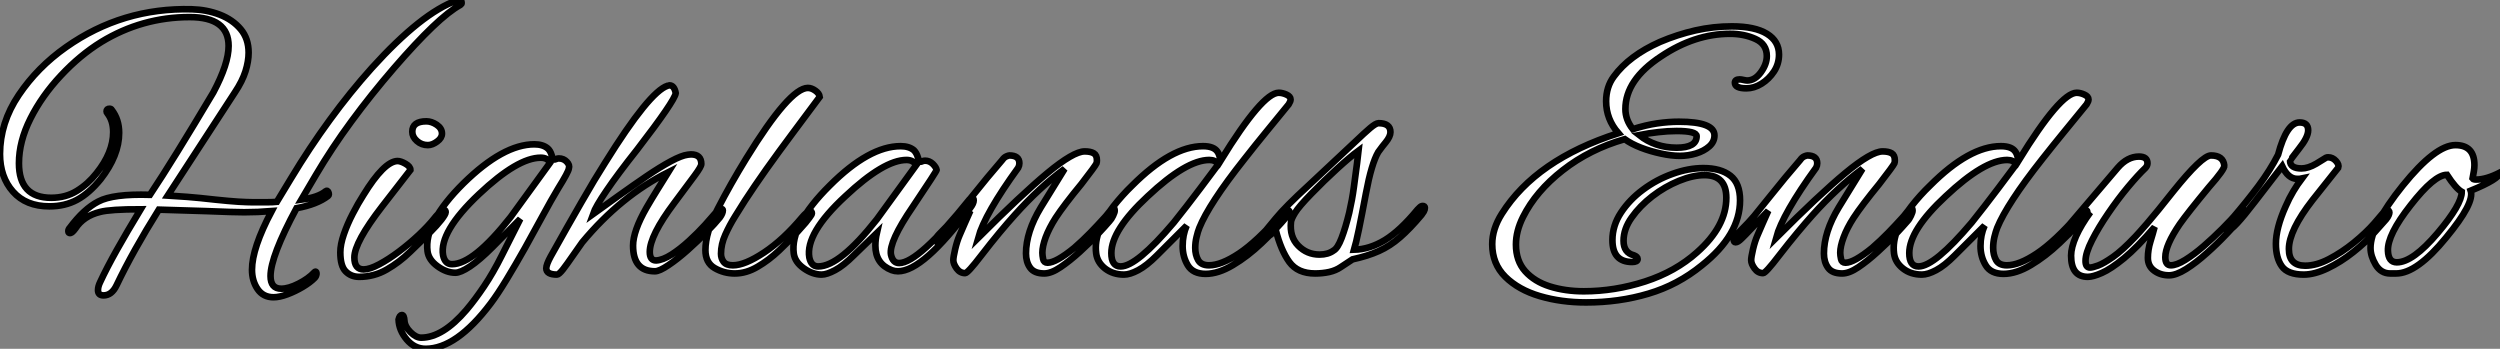
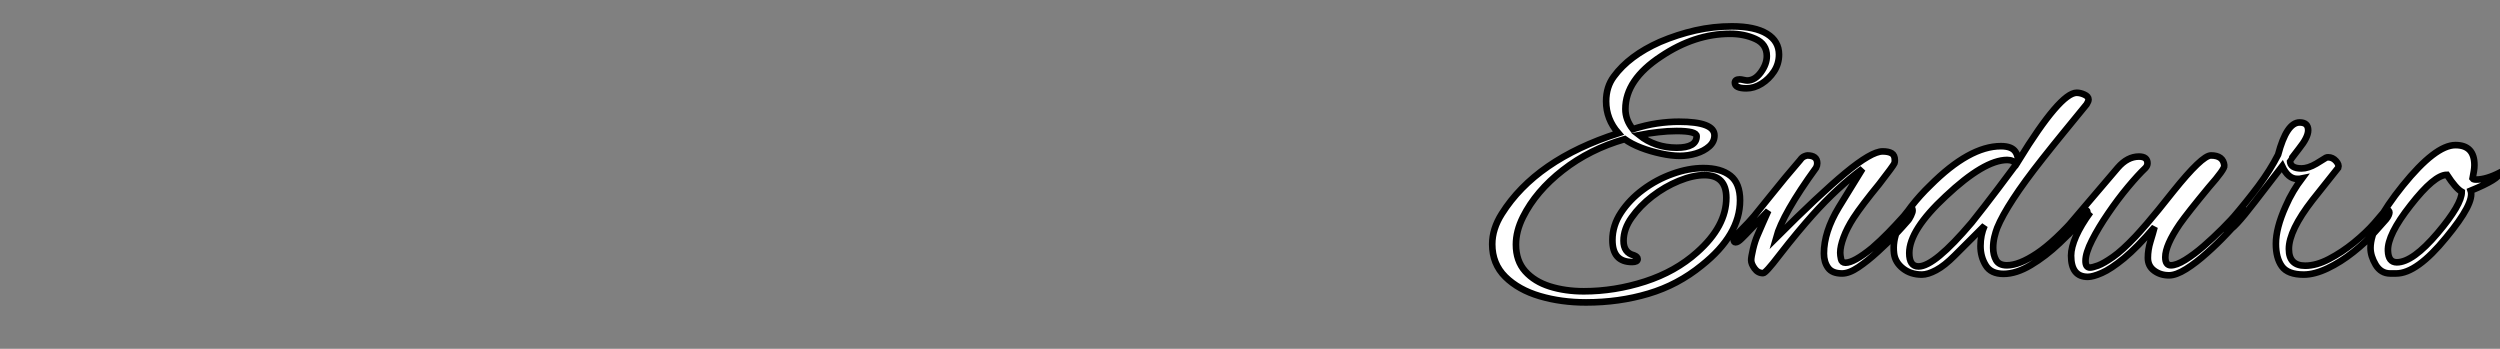
<svg xmlns="http://www.w3.org/2000/svg" viewBox="1.06 -41.16 377.29 52.64">
  <rect x="1.06" y="-41.16" width="377.29" height="52.64" fill="#808080" stroke="none" />
-   <path d="M42.34 3.70L42.34 3.70Q40.77 3.70 39.93 2.46Q39.09 1.23 39.09-0.45L39.09-0.45Q39.09-3.70 42.06-9.30L42.06-9.30Q39.98-9.13 37.91-9.13L37.91-9.13Q36.40-9.13 32.20-9.30L32.20-9.30L25.03-9.52Q21.11-3.25 18.65 1.90L18.65 1.90Q17.92 3.42 16.69 3.42L16.69 3.42Q15.85 3.42 15.85 2.63L15.85 2.63Q15.85 2.07 16.18 1.40L16.18 1.40Q17.14-0.67 18.68-3.42Q20.22-6.16 22.29-9.58L22.29-9.58Q17.70-9.58 16.18-9.18L16.18-9.18Q13.66-8.57 12.43-6.66L12.43-6.66Q11.98-6.05 11.70-5.99L11.70-5.99Q11.37-5.94 11.37-6.27L11.37-6.27Q11.37-6.55 11.59-6.78L11.59-6.78Q13.72-9.63 15.90-10.75L15.90-10.75Q18.14-11.93 23.69-11.76L23.69-11.76Q27.16-16.97 33.26-27.22L33.26-27.22Q35.56-31.53 35.56-34.22L35.56-34.22Q35.56-38.58 29.68-38.58L29.68-38.58Q22.51-38.58 16.35-34.83L16.35-34.83Q13.10-32.82 10.25-29.76Q7.39-26.71 5.66-23.27Q3.92-19.82 3.92-16.52L3.92-16.52Q3.92-11.31 8.79-11.31L8.79-11.31Q10.98-11.31 12.66-12.35Q14.34-13.38 15.62-15.01L15.62-15.01Q18.14-18.14 18.14-21.22L18.14-21.22Q18.14-22.96 17.25-24.08L17.25-24.08Q17.14-24.19 17.14-24.36L17.14-24.36Q17.14-24.75 17.58-24.75L17.58-24.75Q17.86-24.75 17.92-24.58L17.92-24.58Q19.04-23.13 19.04-21.11L19.04-21.11Q19.04-17.70 16.24-14.11L16.24-14.11Q14.50-11.98 12.68-11.00Q10.86-10.02 8.51-10.02L8.51-10.02Q4.98-10.02 3.02-12.24Q1.06-14.45 1.06-17.92L1.06-17.92Q1.06-22.62 3.89-26.82Q6.72-31.02 11.03-34.05L11.03-34.05Q19.54-40.04 30.02-39.76L30.02-39.76Q32.26-39.70 34.22-38.95Q36.18-38.19 37.38-36.76Q38.58-35.34 38.58-33.21L38.58-33.21Q38.58-31.92 38.11-30.41Q37.63-28.90 36.51-27.22L36.51-27.22L26.38-11.65Q27.50-11.59 29.29-11.45Q31.08-11.31 33.54-11.03L33.54-11.03Q35.62-10.81 37.02-10.72Q38.42-10.64 39.14-10.64L39.14-10.64Q40.43-10.64 41.36-10.64Q42.28-10.64 42.84-10.70L42.84-10.70L44.97-14.22Q47.77-18.87 50.82-23.04Q53.87-27.22 57.18-30.91L57.18-30.91Q64.68-39.20 70-41.10L70-41.10Q70.17-41.16 70.39-41.16L70.39-41.16Q70.73-41.16 70.73-40.71L70.73-40.71Q70.73-40.54 70.56-40.43L70.56-40.43Q68.82-39.48 66.33-37.10Q63.84-34.72 60.54-30.91L60.54-30.91Q57.06-26.88 54.10-22.85Q51.13-18.82 48.72-14.73L48.72-14.73L46.54-11.03Q49.11-11.37 50.23-12.32L50.23-12.32Q50.46-12.49 50.62-12.15L50.62-12.15Q50.79-11.76 50.57-11.59L50.57-11.59Q48.89-10.30 45.81-9.74L45.81-9.74Q41.89-2.46 41.89 0.50L41.89 0.50Q41.89 2.41 43.51 2.41L43.51 2.41Q44.63 2.41 46.12 1.65Q47.60 0.90 48.50-0.06L48.50-0.06Q48.61-0.17 48.66-0.17L48.66-0.17Q48.83-0.17 48.83 0.17L48.83 0.17Q48.78 0.56 48.55 0.78L48.55 0.78Q47.88 1.46 46.76 2.13Q45.64 2.80 44.44 3.25Q43.23 3.70 42.34 3.70ZM65.63-19.26L65.63-19.26Q64.68-19.26 63.98-19.88Q63.28-20.50 63.28-21.28L63.28-21.28Q63.28-22.85 65.41-22.85L65.41-22.85Q66.19-22.85 66.98-22.32Q67.76-21.78 67.76-21L67.76-21Q67.76-20.33 67.03-19.80Q66.30-19.26 65.63-19.26ZM55.27 0.62L55.27 0.62Q54.04 0.62 53.23-0.20Q52.42-1.01 52.42-3.08L52.42-3.08Q52.42-4.26 52.95-5.80Q53.48-7.34 54.29-8.90Q55.10-10.47 55.89-11.70L55.89-11.70Q59.02-16.80 61.04-16.86L61.04-16.86Q61.54-16.86 62.27-16.44Q63-16.02 63-15.51L63-15.51Q63-15.51 58.74-10.02L58.74-10.02Q54.54-4.59 54.54-2.30L54.54-2.30Q54.54-0.50 55.94-0.50L55.94-0.50Q56.84-0.50 58.27-1.26Q59.70-2.02 61.26-3.19Q62.83-4.37 64.26-5.71Q65.69-7.06 66.58-8.18L66.58-8.18Q67.14-8.90 67.56-9.18Q67.98-9.46 68.10-9.46L68.10-9.46Q68.32-9.46 68.32-9.13L68.32-9.13Q68.32-8.85 67.68-8.01Q67.03-7.17 65.91-6.05L65.91-6.05Q64.57-4.70 62.94-3.14Q61.32-1.57 59.42-0.48Q57.51 0.62 55.27 0.62ZM65.30 11.48L65.30 11.48Q63.62 11.48 62.44 10.08Q61.26 8.68 61.21 7.06L61.21 7.06Q61.38 6.38 61.71 6.38L61.71 6.38Q62.05 6.38 62.10 7.25Q62.16 8.12 63.00 8.96L63.00 8.96Q63.84 9.80 64.62 9.80L64.62 9.80Q67.87 9.80 71.46 5.60L71.46 5.60Q72.74 4.09 74.12 2.04Q75.49 0 76.78-2.58L76.78-2.58L79.58-8.12L75.38-3.86Q73.42-1.90 71.99-0.95Q70.56 0 69.78 0L69.78 0Q68.43 0 67.09-0.98Q65.74-1.96 65.58-3.25L65.58-3.25Q65.02-7.56 71.01-13.50L71.01-13.50Q77-19.38 81.70-19.38L81.70-19.38Q82.99-19.38 83.72-18.76L83.72-18.76Q84.11-18.42 84.31-17.75Q84.50-17.08 84.62-17.08L84.62-17.08Q84.84-17.08 85.01-17.16Q85.18-17.25 85.40-17.25L85.40-17.25Q86.13-17.25 86.60-16.74Q87.08-16.24 86.91-15.74L86.91-15.74Q86.86-15.23 85.29-12.71L85.29-12.71Q84.28-11.03 82.99-8.65Q81.70-6.27 80.28-3.72Q78.85-1.18 77.50 1.04Q76.16 3.25 75.10 4.65L75.10 4.65Q69.94 11.48 65.30 11.48ZM69.27-1.29L69.27-1.29Q72.52-1.29 78.12-8.40L78.12-8.40L84.06-16.58Q83.72-17.36 82.66-17.36L82.66-17.36Q79.18-17.36 73.36-11.87L73.36-11.87Q67.31-6.16 67.93-2.63L67.93-2.63Q68.21-1.29 69.27-1.29ZM85.12 0.28L85.12 0.28Q83.50 0.28 83.50-0.67L83.50-0.67Q83.50-1.23 84.17-2.46L84.17-2.46Q86.74-7.06 88.79-10.61Q90.83-14.17 92.40-16.63L92.40-16.63Q99.06-27.33 101.81-28.22L101.81-28.22Q101.92-28.22 101.98-28.25Q102.03-28.28 102.09-28.28L102.09-28.28Q102.82-28.28 103.04-27.10L103.04-27.10Q102.87-25.93 97.22-18.59L97.22-18.59Q94.25-14.84 92.60-12.40Q90.94-9.97 90.55-8.85L90.55-8.85Q92.40-10.19 94.53-11.70Q96.66-13.22 98.67-14.59Q100.69-15.96 102.31-16.83Q103.94-17.70 104.83-17.81L104.83-17.81Q104.94-17.81 105.11-17.84Q105.28-17.86 105.34-17.86L105.34-17.86Q106.90-17.86 106.90-16.41L106.90-16.41Q106.90-16.02 105.90-14.67Q104.89-13.33 102.82-10.53L102.82-10.53Q99.12-5.60 99.12-3.14L99.12-3.14Q99.12-1.85 100.07-1.85L100.07-1.85Q101.08-1.90 102.40-2.74Q103.71-3.58 105.06-4.82Q106.40-6.05 107.49-7.25Q108.58-8.46 109.14-9.13L109.14-9.13Q109.65-9.63 109.93-9.63L109.93-9.63Q110.15-9.63 110.15-9.41L110.15-9.41Q110.15-8.96 109.70-8.34L109.70-8.34Q109.03-7.50 107.72-6.16Q106.40-4.82 104.86-3.44Q103.32-2.07 101.95-1.15Q100.58-0.22 99.90-0.22L99.90-0.22Q96.60-0.22 96.60-4.09L96.60-4.09Q96.60-6.27 98.62-9.80L98.62-9.80Q99.40-11.14 100.24-12.49Q101.08-13.83 101.92-15.18L101.92-15.18Q94.75-11.59 88.93-4.59L88.93-4.59Q88.20-3.58 87.42-2.44Q86.63-1.29 86.02-0.50Q85.40 0.28 85.12 0.28ZM111.94 0.11L111.94 0.11Q110.32 0.11 108.92-0.70Q107.52-1.51 107.52-3.42L107.52-3.42Q107.52-6.05 109.40-9.69Q111.27-13.33 113.68-17.25L113.68-17.25Q120.23-27.89 122.98-27.89L122.98-27.89Q123.54-27.89 124.12-27.47Q124.71-27.05 124.77-26.54L124.77-26.54L120.85-21.28Q118.55-18.20 116.70-15.60Q114.86-12.99 113.51-10.92L113.51-10.92Q112.84-9.86 112-8.51Q111.16-7.17 110.52-5.74Q109.87-4.31 109.87-2.86L109.87-2.86Q109.87-2.18 110.26-1.65Q110.66-1.12 111.66-1.12L111.66-1.12Q113.46-1.12 116.37-3.05Q119.28-4.98 122.14-8.40L122.14-8.40Q122.42-8.74 122.75-9.02Q123.09-9.30 123.31-9.30L123.31-9.30Q123.59-9.30 123.59-8.96L123.59-8.96Q123.59-8.79 123.23-8.32Q122.86-7.84 122.64-7.56L122.64-7.56L121.30-6.05Q120.18-4.82 118.64-3.36Q117.10-1.90 115.39-0.90Q113.68 0.11 111.94 0.11ZM125.05 0.28L125.05 0.28Q123.70 0.28 122.36-0.67Q121.02-1.62 120.85-2.91L120.85-2.91Q120.29-7.22 126.28-13.16L126.28-13.16Q132.22-19.10 136.98-19.10L136.98-19.10Q138.26-19.10 138.99-18.48L138.99-18.48Q139.38-18.09 139.58-17.42Q139.78-16.74 139.89-16.74L139.89-16.74Q140.11-16.74 140.28-16.83Q140.45-16.91 140.67-16.91L140.67-16.91Q141.34-16.91 141.85-16.41Q142.35-15.90 142.41-15.51L142.41-15.51Q142.46-15.40 138.82-9.97L138.82-9.97Q135.18-4.65 135.52-2.74L135.52-2.74Q135.80-1.46 136.75-1.46L136.75-1.46Q139.66-1.46 147.39-11.09L147.39-11.09Q147.56-11.31 147.73-11.31L147.73-11.31Q148.01-11.31 148.01-10.92L148.01-10.92Q148.01-10.47 147.50-9.80L147.50-9.80Q140.39-0.22 136.58-0.22L136.58-0.22Q136.08-0.22 135.63-0.39L135.63-0.39Q133.17-1.34 133.17-4.09L133.17-4.09Q133.17-5.04 133.39-5.99L133.39-5.99L129.92-2.63Q128.35-1.06 127.09-0.39Q125.83 0.28 125.05 0.28ZM124.54-0.95L124.54-0.95Q127.79-0.95 133.39-8.06L133.39-8.06L139.33-16.24Q138.88-17.02 137.87-17.02L137.87-17.02Q134.46-17.02 128.63-11.54L128.63-11.54Q122.58-5.94 123.20-2.30L123.20-2.30Q123.48-0.95 124.54-0.95ZM158.65 0.11L158.65 0.11Q157.14 0.11 156.52-0.76Q155.90-1.62 155.90-2.91L155.90-2.91Q155.90-6.16 158.14-9.86L158.14-9.86L161.73-15.68Q157.92-12.88 154.17-8.68L154.17-8.68Q153.16-7.56 151.90-6.05Q150.64-4.54 149.13-2.58L149.13-2.58Q147.11 0.06 146.72 0.06L146.72 0.06Q145.94 0.06 145.43-0.64Q144.93-1.34 144.93-1.90L144.93-1.90Q144.93-2.35 145.21-3.56Q145.49-4.76 145.88-5.66L145.88-5.66Q146.27-6.61 146.69-7.53Q147.11-8.46 147.50-9.35L147.50-9.35L144.14-5.82Q144.03-5.71 143.47-5.15Q142.91-4.59 142.58-4.59L142.58-4.59Q142.30-4.59 142.30-4.98L142.30-4.98Q142.30-5.10 142.38-5.29Q142.46-5.49 142.74-5.77L142.74-5.77Q143.58-6.61 144.48-7.56Q145.38-8.51 146.33-9.74L146.33-9.74Q146.83-10.36 147.84-11.62Q148.85-12.88 150.05-14.34Q151.26-15.79 152.32-17.02L152.32-17.02Q152.60-17.42 152.94-17.56Q153.27-17.70 153.38-17.70L153.38-17.70Q154.90-17.70 154.90-16.52L154.90-16.52Q154.90-16.18 154.73-15.85L154.73-15.85Q149.69-8.90 148.68-5.26L148.68-5.26Q155.18-11.76 159.12-15.04Q163.07-18.31 164.75-18.31L164.75-18.31Q165.65-18.31 166.12-18.03Q166.60-17.75 166.60-16.97L166.60-16.97Q166.60-16.69 166.54-16.52L166.54-16.52Q166.38-16.13 164.25-13.38L164.25-13.38Q162.96-11.82 161.98-10.53Q161-9.24 160.38-8.29L160.38-8.29Q159.38-6.72 158.87-5.35Q158.37-3.98 158.37-3.02L158.37-3.02Q158.37-2.63 158.48-2.07Q158.59-1.51 159.15-1.51L159.15-1.51Q160.44-1.51 163.18-3.75L163.18-3.75Q164.47-4.87 165.59-6.02Q166.71-7.17 167.72-8.29L167.72-8.29Q167.94-8.51 168.45-9.16Q168.95-9.80 169.06-9.80L169.06-9.80Q169.29-9.80 169.29-9.35L169.29-9.35Q169.29-9.13 169.04-8.60Q168.78-8.06 168.50-7.78L168.50-7.78Q167.89-7.06 166.68-5.77Q165.48-4.48 164.00-3.14Q162.51-1.79 161.11-0.84Q159.71 0.11 158.65 0.11ZM170.69 0.28L170.69 0.28Q169.01 0.28 167.83-0.64Q166.66-1.57 166.49-2.91L166.49-2.91Q166.26-4.70 167.02-6.52Q167.78-8.34 169.09-10.02Q170.41-11.70 171.92-13.16L171.92-13.16Q177.86-19.10 182.62-19.10L182.62-19.10Q184.24-19.10 184.80-18.26L184.80-18.26Q185.02-17.98 185.30-16.97L185.30-16.97Q191.58-27.16 194.04-27.16L194.04-27.16Q194.60-27.16 195.22-26.88Q195.83-26.60 195.83-26.15L195.83-26.15Q195.83-25.87 195.55-25.42L195.55-25.42Q193.87-23.35 192.19-21.31Q190.51-19.26 188.89-17.19L188.89-17.19Q186.14-13.72 184.46-11.14Q182.78-8.57 182.06-6.78L182.06-6.78Q181.83-6.22 181.64-5.40Q181.44-4.59 181.44-3.75L181.44-3.75Q181.44-2.69 181.89-1.90Q182.34-1.12 183.51-1.12L183.51-1.12Q185.36-1.12 188.05-2.91Q190.74-4.70 194.32-8.79L194.32-8.79Q194.54-9.02 194.74-9.18Q194.94-9.35 195.16-9.41L195.16-9.41Q195.66-9.52 195.66-9.18L195.66-9.18Q195.66-9.02 195.33-8.57L195.33-8.57Q193.59-6.50 191.46-4.48Q189.34-2.46 187.12-1.15Q184.91 0.17 183.01 0.17L183.01 0.17Q181.10 0.17 180.32-1.12Q179.54-2.41 179.54-4.03L179.54-4.03Q179.54-5.71 180.15-7.11L180.15-7.11L175.62-2.58Q174.10-1.06 172.84-0.39Q171.58 0.28 170.69 0.28ZM170.18-0.95L170.18-0.95Q172.59-0.95 178.19-7.56L178.19-7.56Q178.47-7.90 180.15-10.05Q181.83-12.21 184.91-16.35L184.91-16.35Q184.52-17.02 183.57-17.02L183.57-17.02Q180.10-17.02 174.27-11.54L174.27-11.54Q168.78-6.44 168.78-2.97L168.78-2.97Q168.78-0.95 170.18-0.95ZM199.53 0.11L199.53 0.11Q196.90 0.11 195.64-1.62Q194.38-3.36 193.59-6.44L193.59-6.44Q192.58-5.43 192.19-5.43L192.19-5.43Q191.91-5.43 191.91-5.88L191.91-5.88Q191.91-6.22 192.19-6.50L192.19-6.50Q192.19-6.50 193.62-8.23Q195.05-9.97 198.46-13.10L198.46-13.10L205.52-19.71Q206.98-21.11 207.84-21.84Q208.71-22.57 209.10-22.57L209.10-22.57Q210.90-22.57 210.90-21.22L210.90-21.22Q210.90-20.55 210.17-19.66L210.17-19.66Q209.61-18.98 209.36-18.62Q209.10-18.26 209.05-18.20L209.05-18.20Q208.04-16.46 207.20-11.98L207.20-11.98Q206.58-8.68 206.14-6.55Q205.69-4.42 205.41-3.47L205.41-3.47Q207.76-3.53 210.06-4.93Q212.35-6.33 214.98-9.52L214.98-9.52Q215.10-9.63 215.32-9.86Q215.54-10.08 215.77-10.08L215.77-10.08Q216.10-10.08 216.10-9.80L216.10-9.80Q216.10-9.52 215.94-9.24Q215.77-8.96 215.60-8.74L215.60-8.74Q213.86-6.66 212.35-5.35Q210.84-4.03 209.16-3.28Q207.48-2.52 205.18-2.02L205.18-2.02L203.39-0.84Q202.66-0.34 201.66-0.11Q200.65 0.11 199.53 0.11ZM200.20-2.74L200.20-2.74Q201.49-2.74 202.33-3.36L202.33-3.36Q202.94-3.70 203.53-5.24Q204.12-6.78 204.68-9.07L204.68-9.07Q205.13-11.03 205.38-12.91Q205.63-14.78 205.86-16.52L205.86-16.52L206.08-18.42Q204.79-17.47 202.83-15.68Q200.87-13.89 198.97-11.93L198.97-11.93Q197.06-9.97 196.50-9.04Q195.94-8.12 195.89-7.67L195.89-7.67Q195.66-5.43 196.98-4.09Q198.30-2.74 200.20-2.74Z" fill="white" stroke="black" transform="scale(1,1)" />
  <path d="M240.42 4.48L240.42 4.48Q236.67 4.48 233.45 3.53Q230.23 2.58 228.24 0.62Q226.26-1.34 226.26-4.31L226.26-4.31Q226.26-6.61 227.71-8.90L227.71-8.90Q232.86-17.08 245.30-21.06L245.30-21.06Q243.45-23.18 243.45-25.87L243.45-25.87Q243.45-28.06 244.62-29.62L244.62-29.62Q246.92-32.76 251.57-34.83L251.57-34.83Q254.20-35.95 256.92-36.57Q259.63-37.18 262.43-37.18L262.43-37.18Q265.90-37.18 267.72-36.06Q269.54-34.94 269.54-32.93L269.54-32.93Q269.54-31.53 268.79-30.38Q268.03-29.23 266.91-28.53Q265.79-27.83 264.62-27.83L264.62-27.83Q262.88-27.83 262.88-28.67L262.88-28.67Q262.88-29.18 263.61-29.18L263.61-29.18Q263.83-29.18 264.20-29.09Q264.56-29.01 264.73-29.01L264.73-29.01Q265.90-29.01 266.80-30.24Q267.70-31.47 267.70-32.70L267.70-32.70Q267.70-34.50 265.99-35.28Q264.28-36.06 262.15-36.06L262.15-36.06Q256.83-36.06 251.74-32.65L251.74-32.65Q246.36-29.12 246.36-24.70L246.36-24.70Q246.36-23.07 247.48-21.67L247.48-21.67Q249.44-22.29 251.15-22.54Q252.86-22.79 254.42-22.79L254.42-22.79Q259.80-22.79 259.80-20.72L259.80-20.72Q259.80-19.77 259.02-19.07Q258.23-18.37 257.03-18.00Q255.82-17.64 254.59-17.64L254.59-17.64Q253.30-17.64 251.74-17.98Q250.17-18.31 248.71-18.87Q247.26-19.43 246.25-20.16L246.25-20.16Q240.98-18.65 236.92-15.48Q232.86-12.32 230.90-8.40L230.90-8.40Q229.84-6.27 229.84-4.26L229.84-4.26Q229.84-1.79 231.24-0.22Q232.64 1.34 234.96 2.07Q237.29 2.80 240.09 2.80L240.09 2.80Q244.74 2.80 249.33 1.32Q253.92-0.17 257.17-3.08L257.17-3.08Q261.59-7 261.59-11.31L261.59-11.31Q261.59-14.73 258.29-14.73L258.29-14.73Q256.55-14.73 254.42-13.86Q252.30-12.99 250.42-11.54Q248.54-10.08 247.31-8.34Q246.08-6.61 246.08-4.82L246.08-4.82Q246.08-3.02 247.65-2.63L247.65-2.63Q248.21-2.41 248.21-2.07L248.21-2.07Q248.21-1.62 247.37-1.62L247.37-1.62Q244.40-1.62 244.40-4.93L244.40-4.93Q244.40-7.11 245.69-9.07Q246.98-11.03 249.02-12.54Q251.06-14.06 253.47-14.92Q255.88-15.79 258.12-15.79L258.12-15.79Q260.75-15.79 262.21-14.64Q263.66-13.50 263.66-10.92L263.66-10.92Q263.66-5.71 257.90-1.12L257.90-1.12Q254.26 1.85 249.83 3.16Q245.41 4.48 240.42 4.48ZM254.09-18.87L254.09-18.87Q257.11-18.87 257.11-20.61L257.11-20.61Q257.11-21.39 254.09-21.39L254.09-21.39Q252.74-21.39 251.32-21.22Q249.89-21.06 248.43-20.78L248.43-20.78Q250.84-18.87 254.09-18.87ZM279.06 0.11L279.06 0.11Q277.55 0.11 276.94-0.76Q276.32-1.62 276.32-2.91L276.32-2.91Q276.32-6.16 278.56-9.86L278.56-9.86L282.14-15.68Q278.34-12.88 274.58-8.68L274.58-8.68Q273.58-7.56 272.32-6.05Q271.06-4.54 269.54-2.58L269.54-2.58Q267.53 0.06 267.14 0.06L267.14 0.06Q266.35 0.06 265.85-0.64Q265.34-1.34 265.34-1.90L265.34-1.90Q265.34-2.35 265.62-3.56Q265.90-4.76 266.30-5.66L266.30-5.66Q266.69-6.61 267.11-7.53Q267.53-8.46 267.92-9.35L267.92-9.35L264.56-5.82Q264.45-5.71 263.89-5.15Q263.33-4.59 262.99-4.59L262.99-4.59Q262.71-4.59 262.71-4.98L262.71-4.98Q262.71-5.10 262.80-5.29Q262.88-5.49 263.16-5.77L263.16-5.77Q264.00-6.61 264.90-7.56Q265.79-8.51 266.74-9.74L266.74-9.74Q267.25-10.36 268.26-11.62Q269.26-12.88 270.47-14.34Q271.67-15.79 272.74-17.02L272.74-17.02Q273.02-17.42 273.35-17.56Q273.69-17.70 273.80-17.70L273.80-17.70Q275.31-17.70 275.31-16.52L275.31-16.52Q275.31-16.18 275.14-15.85L275.14-15.85Q270.10-8.90 269.10-5.26L269.10-5.26Q275.59-11.76 279.54-15.04Q283.49-18.31 285.17-18.31L285.17-18.31Q286.06-18.31 286.54-18.03Q287.02-17.75 287.02-16.97L287.02-16.97Q287.02-16.69 286.96-16.52L286.96-16.52Q286.79-16.13 284.66-13.38L284.66-13.38Q283.38-11.82 282.40-10.53Q281.42-9.24 280.80-8.29L280.80-8.29Q279.79-6.72 279.29-5.35Q278.78-3.98 278.78-3.02L278.78-3.02Q278.78-2.63 278.90-2.07Q279.01-1.51 279.57-1.51L279.57-1.51Q280.86-1.51 283.60-3.75L283.60-3.75Q284.89-4.87 286.01-6.02Q287.13-7.17 288.14-8.29L288.14-8.29Q288.36-8.51 288.86-9.16Q289.37-9.80 289.48-9.80L289.48-9.80Q289.70-9.80 289.70-9.35L289.70-9.35Q289.70-9.13 289.45-8.60Q289.20-8.06 288.92-7.78L288.92-7.78Q288.30-7.06 287.10-5.77Q285.90-4.48 284.41-3.14Q282.93-1.79 281.53-0.84Q280.13 0.11 279.06 0.11ZM291.10 0.28L291.10 0.28Q289.42 0.28 288.25-0.64Q287.07-1.57 286.90-2.91L286.90-2.91Q286.68-4.70 287.44-6.52Q288.19-8.34 289.51-10.02Q290.82-11.70 292.34-13.16L292.34-13.16Q298.27-19.10 303.03-19.10L303.03-19.10Q304.66-19.10 305.22-18.26L305.22-18.26Q305.44-17.98 305.72-16.97L305.72-16.97Q311.99-27.16 314.46-27.16L314.46-27.16Q315.02-27.16 315.63-26.88Q316.25-26.60 316.25-26.15L316.25-26.15Q316.25-25.87 315.97-25.42L315.97-25.42Q314.29-23.35 312.61-21.31Q310.93-19.26 309.30-17.19L309.30-17.19Q306.56-13.72 304.88-11.14Q303.20-8.57 302.47-6.78L302.47-6.78Q302.25-6.22 302.05-5.40Q301.86-4.59 301.86-3.75L301.86-3.75Q301.86-2.69 302.30-1.90Q302.75-1.12 303.93-1.12L303.93-1.12Q305.78-1.12 308.46-2.91Q311.15-4.70 314.74-8.79L314.74-8.79Q314.96-9.02 315.16-9.18Q315.35-9.35 315.58-9.41L315.58-9.41Q316.08-9.52 316.08-9.18L316.08-9.18Q316.08-9.02 315.74-8.57L315.74-8.57Q314.01-6.50 311.88-4.48Q309.75-2.46 307.54-1.15Q305.33 0.17 303.42 0.17L303.42 0.17Q301.52 0.17 300.74-1.12Q299.95-2.41 299.95-4.03L299.95-4.03Q299.95-5.71 300.57-7.11L300.57-7.11L296.03-2.58Q294.52-1.06 293.26-0.39Q292.00 0.28 291.10 0.28ZM290.60-0.95L290.60-0.95Q293.01-0.95 298.61-7.56L298.61-7.56Q298.89-7.90 300.57-10.05Q302.25-12.21 305.33-16.35L305.33-16.35Q304.94-17.02 303.98-17.02L303.98-17.02Q300.51-17.02 294.69-11.54L294.69-11.54Q289.20-6.44 289.20-2.97L289.20-2.97Q289.20-0.95 290.60-0.95ZM316.14 0.62L316.14 0.62Q313.62 0.62 313.62-2.58L313.62-2.58Q313.62-3.81 314.37-5.52Q315.13-7.22 316.53-9.13L316.53-9.13Q316.53-9.13 315.52-8.18Q314.51-7.22 313.22-5.77L313.22-5.77Q313.00-5.54 312.66-5.54L312.66-5.54Q312.44-5.54 312.44-5.82L312.44-5.82Q312.44-6.10 312.94-6.78L312.94-6.78L320.67-15.85Q322.13-17.53 323.86-17.53L323.86-17.53Q325.15-17.53 325.15-16.52L325.15-16.52Q325.15-16.13 324.82-15.79L324.82-15.79Q323.75-14.78 322.21-12.94Q320.67-11.09 319.22-8.96Q317.76-6.83 316.78-4.90Q315.80-2.97 315.80-1.79L315.80-1.79Q315.80-0.78 316.47-0.78L316.47-0.78Q316.86-0.78 317.70-1.09Q318.54-1.40 319.94-2.38Q321.34-3.36 323.30-5.43L323.30-5.43Q323.64-5.77 325.10-7.45Q326.55-9.13 329.02-12.26L329.02-12.26Q333.38-17.70 334.73-17.70L334.73-17.70Q336.58-17.70 336.74-16.18L336.74-16.18Q336.86-15.68 334.39-12.88L334.39-12.88Q331.20-9.02 330.02-7.34L330.02-7.34Q327.84-4.14 327.84-2.35L327.84-2.35Q327.84-1.12 328.68-1.12L328.68-1.12Q329.52-1.12 330.84-1.93Q332.15-2.74 333.61-4.00Q335.06-5.26 336.44-6.64Q337.81-8.01 338.82-9.18L338.82-9.18Q339.15-9.58 339.49-9.58L339.49-9.58Q339.82-9.58 339.82-9.24L339.82-9.24Q339.82-9.13 339.77-8.90Q339.71-8.68 339.43-8.40L339.43-8.40Q338.54-7.39 337.14-5.91Q335.74-4.42 334.11-2.97Q332.49-1.51 330.98-0.56Q329.46 0.39 328.40 0.39L328.40 0.39Q327.11 0.39 326.16-0.31Q325.21-1.01 325.21-2.24L325.21-2.24Q325.21-3.47 325.60-4.73Q325.99-5.99 326.22-6.89L326.22-6.89Q323.58-3.81 321.60-2.18Q319.61-0.56 318.26 0.03Q316.92 0.62 316.14 0.62ZM348.73 0.28L348.73 0.28Q346.32 0.28 345.42-0.98Q344.53-2.24 344.53-4.37L344.53-4.37Q344.53-6.72 345.98-9.97L345.98-9.97Q346.54-11.26 347.16-12.29Q347.78-13.33 348.45-14.22L348.45-14.22Q348.22-14.17 348.06-14.17Q347.89-14.17 347.72-14.17L347.72-14.17Q346.38-14.17 345.48-16.07L345.48-16.07L341.34-10.70Q338.03-6.38 337.30-6.38L337.30-6.38Q337.02-6.38 337.02-6.61L337.02-6.61Q337.02-6.89 337.30-7.34L337.30-7.34Q337.47-7.67 337.98-8.23L337.98-8.23Q340.10-10.70 341.90-13.10Q343.69-15.51 344.86-17.81L344.86-17.81Q346.15-22.68 348.11-22.68L348.11-22.68Q349.40-22.68 349.40-21.50L349.40-21.50Q349.40-20.44 348.00-18.70L348.00-18.70Q346.66-16.97 346.66-16.91L346.66-16.91Q346.66-15.74 348.39-15.74L348.39-15.74Q349.40-15.74 350.63-16.46L350.63-16.46L352.09-17.36Q352.20-17.42 352.42-17.42L352.42-17.42Q353.10-17.42 353.60-16.86Q354.10-16.30 353.94-15.85L353.94-15.85L350.07-10.98Q346.49-6.38 346.49-3.58L346.49-3.58Q346.49-1.06 348.95-1.06L348.95-1.06Q350.63-1.06 352.56-2.07Q354.50-3.08 356.32-4.56Q358.14-6.05 359.37-7.45L359.37-7.45L360.71-9.02Q360.82-9.13 360.99-9.30Q361.16-9.46 361.27-9.46L361.27-9.46Q361.66-9.46 361.66-9.07L361.66-9.07Q361.66-8.96 361.55-8.68Q361.44-8.40 361.16-8.06L361.16-8.06L359.37-6.05Q358.08-4.59 356.20-3.11Q354.33-1.62 352.34-0.67Q350.35 0.28 348.73 0.28ZM362.67 0.11L361.78 0.11Q360.38 0.11 359.59-1.20Q358.81-2.52 358.81-3.75L358.81-3.75Q358.81-7.11 363.68-13.16L363.68-13.16Q368.61-19.26 371.63-19.26L371.63-19.26Q374.49-19.26 374.49-16.24L374.49-16.24Q374.49-15.79 374.40-15.29Q374.32-14.78 374.21-14.22L374.21-14.22Q374.32-14.06 374.77-14.06L374.77-14.06Q376.28-14.06 378.35-15.12L378.35-15.12Q378.30-14.17 373.93-12.38L373.93-12.38Q374.54-10.53 370.23-5.32L370.23-5.32Q365.81 0.11 362.67 0.11L362.67 0.11ZM362.78-1.57L362.78-1.57Q365.19-1.57 368.94-5.99L368.94-5.99Q372.58-10.30 372.58-12.21L372.58-12.21Q371.69-12.71 370.34-14.78L370.34-14.78Q368.44-14.78 364.86-10.19L364.86-10.19Q361.33-5.71 361.44-3.30L361.44-3.30Q361.50-1.57 362.78-1.57Z" fill="white" stroke="black" transform="scale(1,1)" />
</svg>